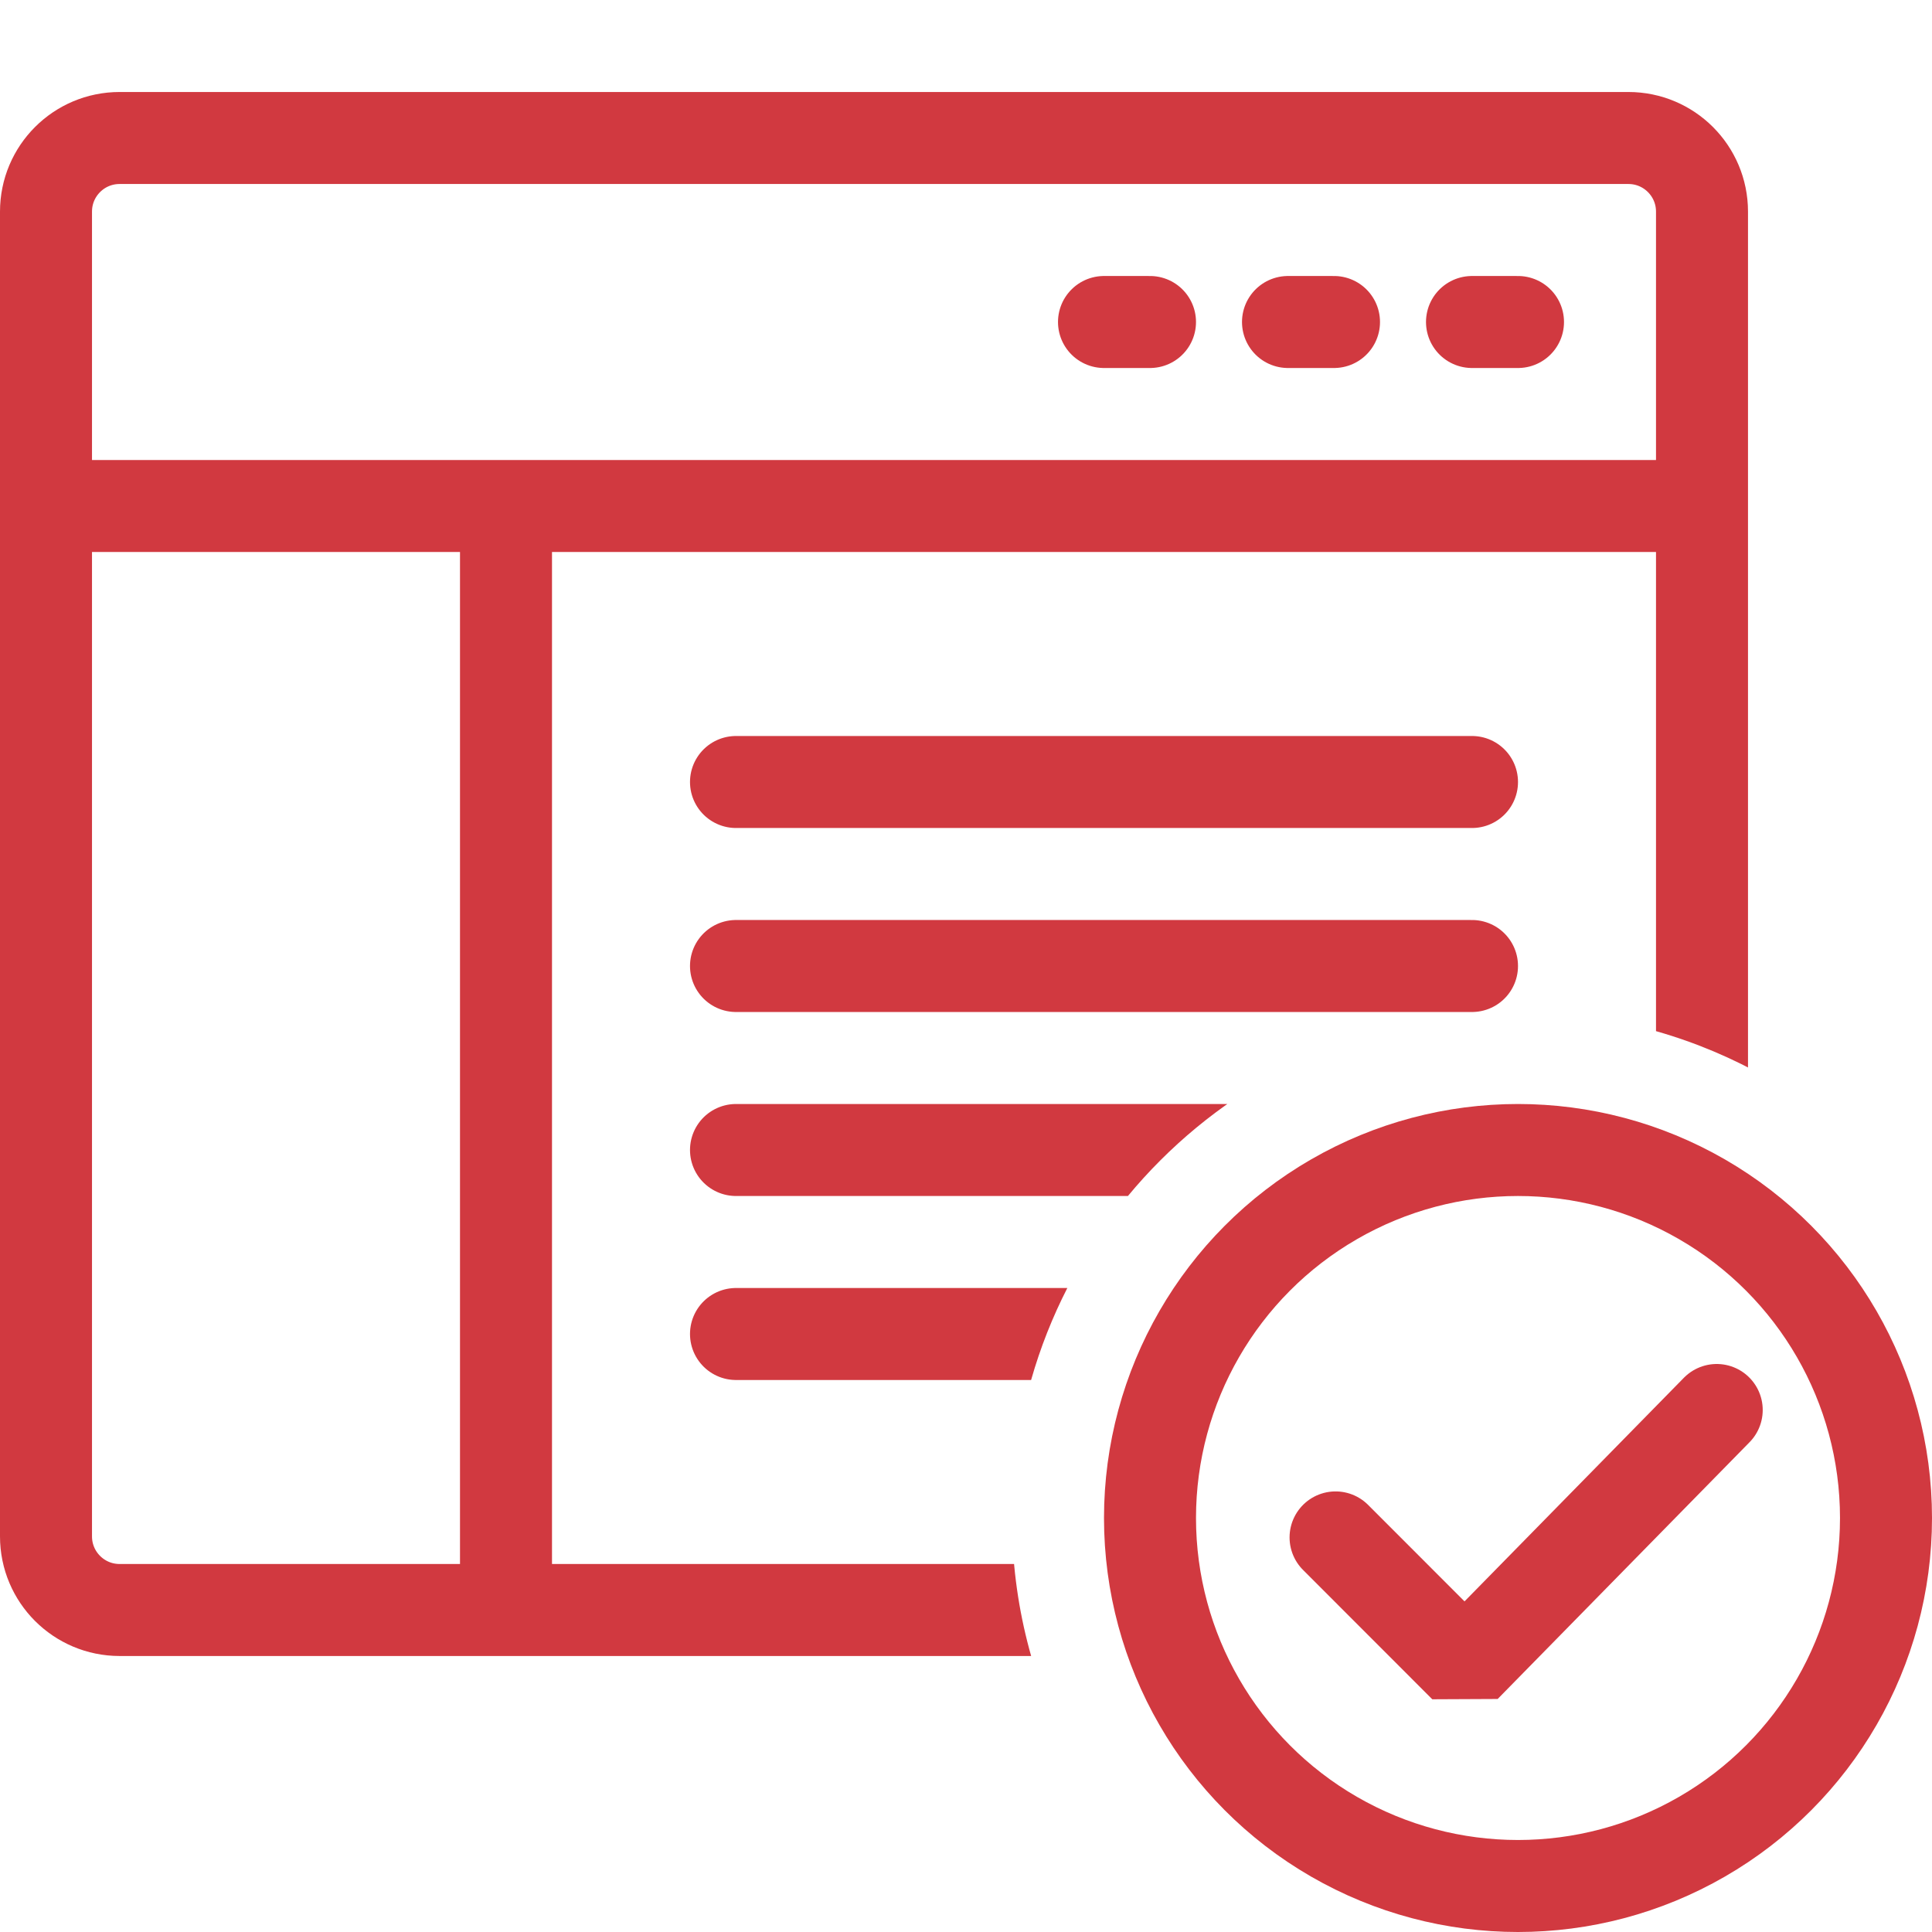
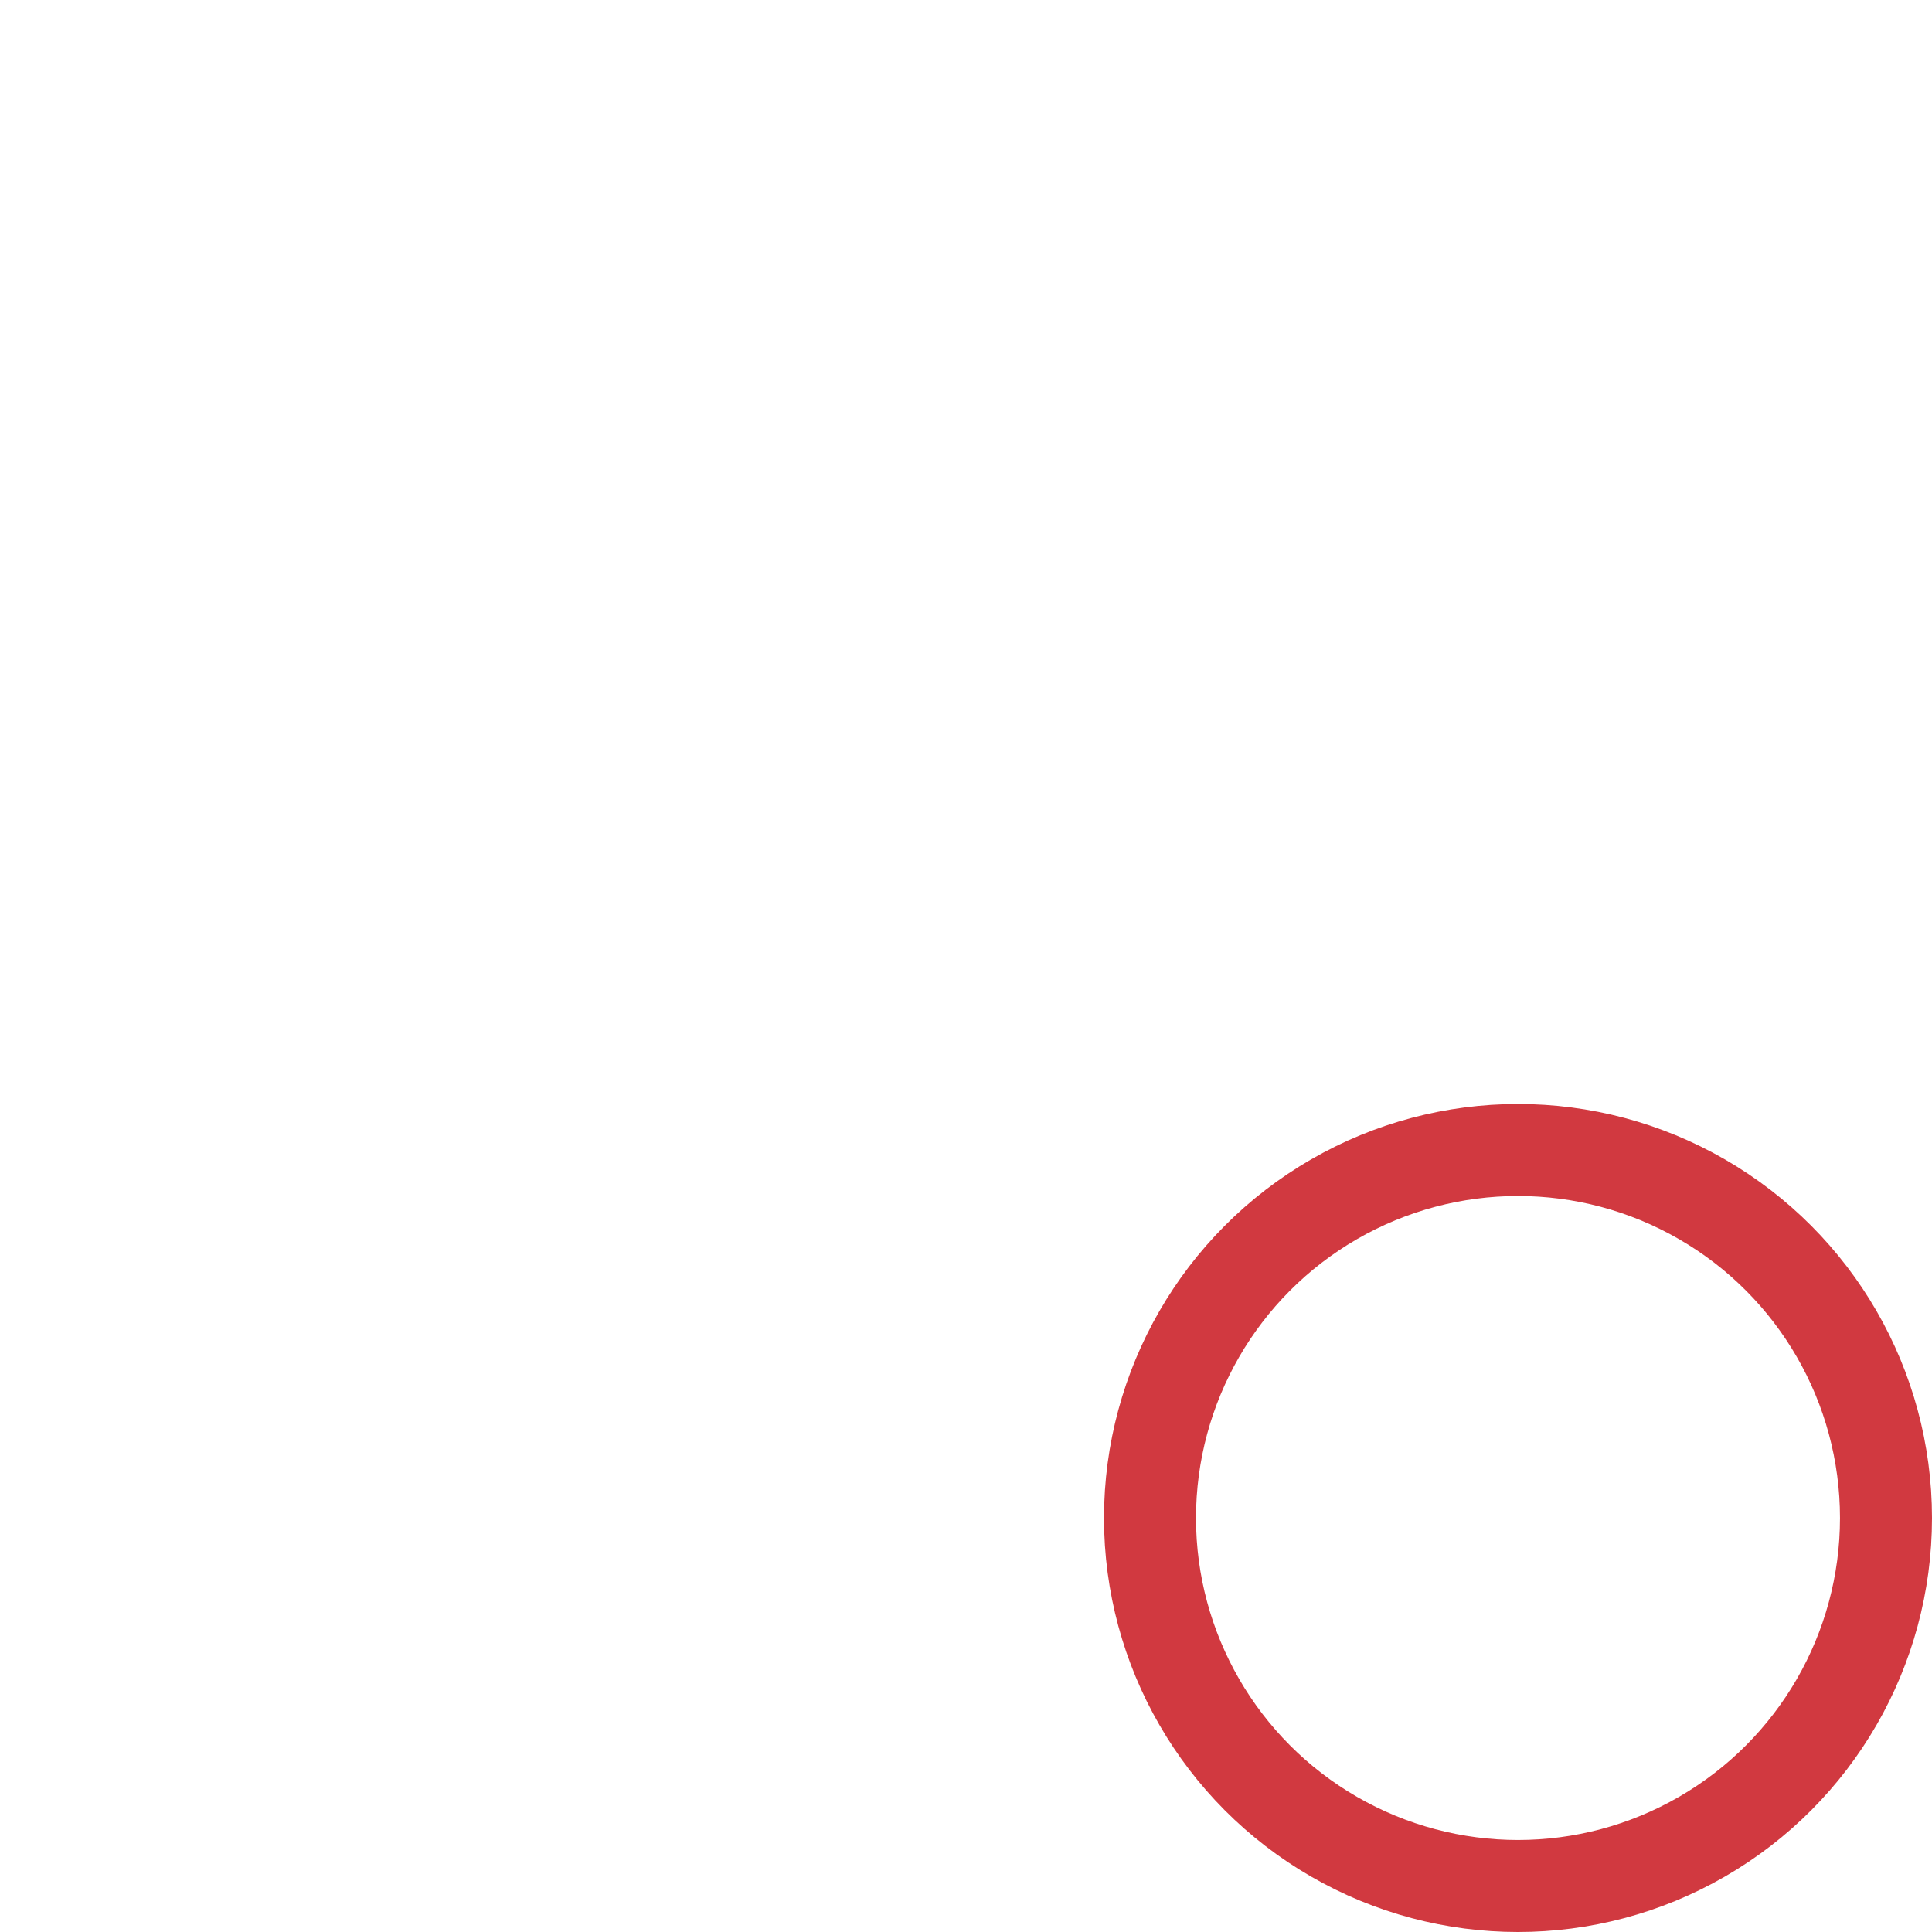
<svg xmlns="http://www.w3.org/2000/svg" version="1.1" id="Layer_1" x="0px" y="0px" width="21px" height="21px" viewBox="0 0 21 21" enable-background="new 0 0 21 21" xml:space="preserve">
  <g id="main">
    <clipPath id="clip_mask">
-       <path d="M11,16.5c0,-3.033,2.467,-5.5,5.5,-5.5c1.859,0,3.504,0.928,4.5,2.344V0H0v21h13.344C11.928,20.004,11,18.359,11,16.5z" />
-     </clipPath>
+       </clipPath>
    <g id="icon" clip-path="url(#clip_mask)">
      <g id="transformed_icon" transform="translate(-1 -1)">
        <path d="M18.7,18.5H2.3c-0.442,0,-0.8,-0.358,-0.8,-0.8V3.3c0,-0.442,0.358,-0.8,0.8,-0.8h16.4c0.442,0,0.8,0.358,0.8,0.8v14.4C19.5,18.142,19.142,18.5,18.7,18.5z" fill="none" stroke="#D13940" stroke-width="1" stroke-linecap="round" stroke-miterlimit="1" stroke-linejoin="round" />
        <line x1="1.5" y1="6.5" x2="19.4" y2="6.5" fill="none" stroke="#D13940" stroke-width="1" stroke-linecap="round" stroke-miterlimit="1" stroke-linejoin="round" />
        <line x1="13" y1="4.5" x2="13.5" y2="4.5" fill="none" stroke="#D13940" stroke-width="1" stroke-linecap="round" stroke-miterlimit="1" stroke-linejoin="round" />
        <line x1="15" y1="4.5" x2="15.5" y2="4.5" fill="none" stroke="#D13940" stroke-width="1" stroke-linecap="round" stroke-miterlimit="1" stroke-linejoin="round" />
-         <line x1="17" y1="4.5" x2="17.5" y2="4.5" fill="none" stroke="#D13940" stroke-width="1" stroke-linecap="round" stroke-miterlimit="1" stroke-linejoin="round" />
-         <line x1="6.5" y1="6.6" x2="6.5" y2="18.4" fill="none" stroke="#D13940" stroke-width="1" stroke-linecap="round" stroke-miterlimit="1" stroke-linejoin="round" />
        <line x1="9" y1="9.5" x2="17" y2="9.5" fill="none" stroke="#D13940" stroke-width="1" stroke-linecap="round" stroke-miterlimit="1" stroke-linejoin="round" />
        <line x1="9" y1="11.5" x2="17" y2="11.5" fill="none" stroke="#D13940" stroke-width="1" stroke-linecap="round" stroke-miterlimit="1" stroke-linejoin="round" />
        <line x1="9" y1="13.5" x2="17" y2="13.5" fill="none" stroke="#D13940" stroke-width="1" stroke-linecap="round" stroke-miterlimit="1" stroke-linejoin="round" />
-         <line x1="9" y1="15.5" x2="17" y2="15.5" fill="none" stroke="#D13940" stroke-width="1" stroke-linecap="round" stroke-miterlimit="1" stroke-linejoin="round" />
      </g>
    </g>
    <g id="overlay">
      <circle cx="16.5" cy="16.5" r="4" fill="none" stroke="#D13940" stroke-width="1" stroke-miterlimit="1" />
-       <polyline points="18.66,15.326 15.922,18.117 14.517,16.711" fill="none" stroke="#D13940" stroke-width="1" stroke-linecap="round" stroke-miterlimit="1" stroke-linejoin="miter" />
    </g>
  </g>
</svg>